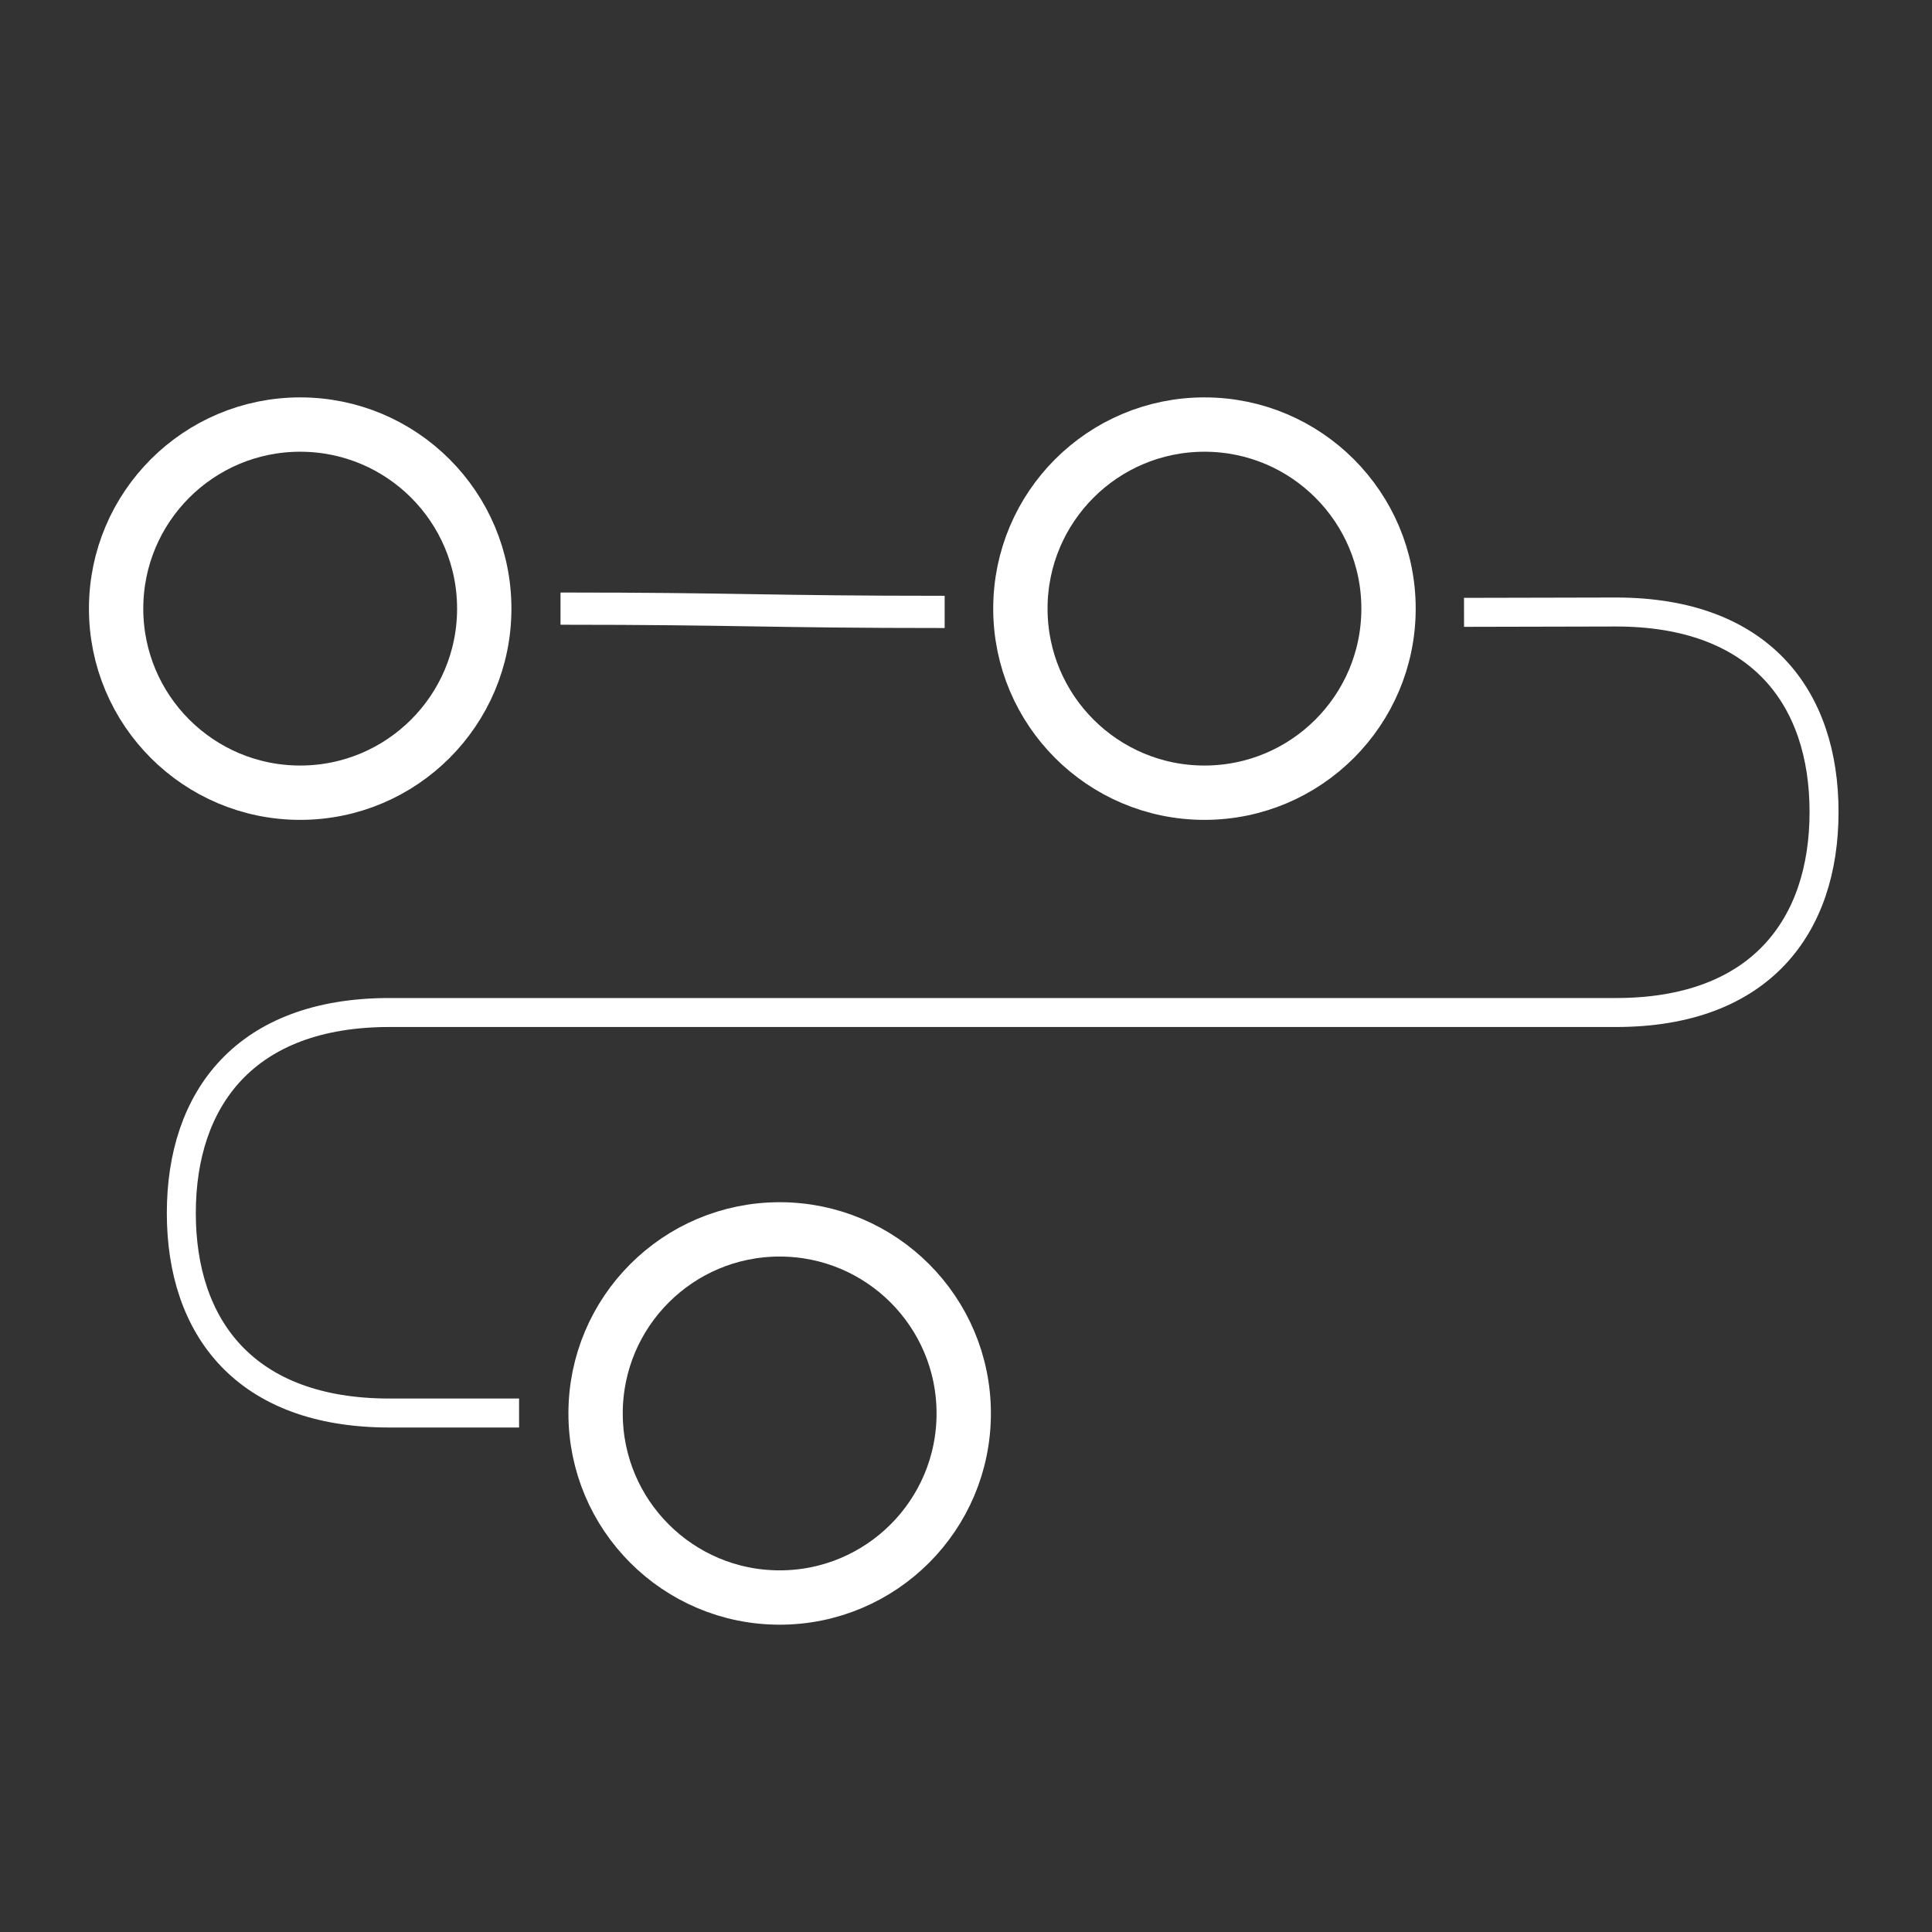
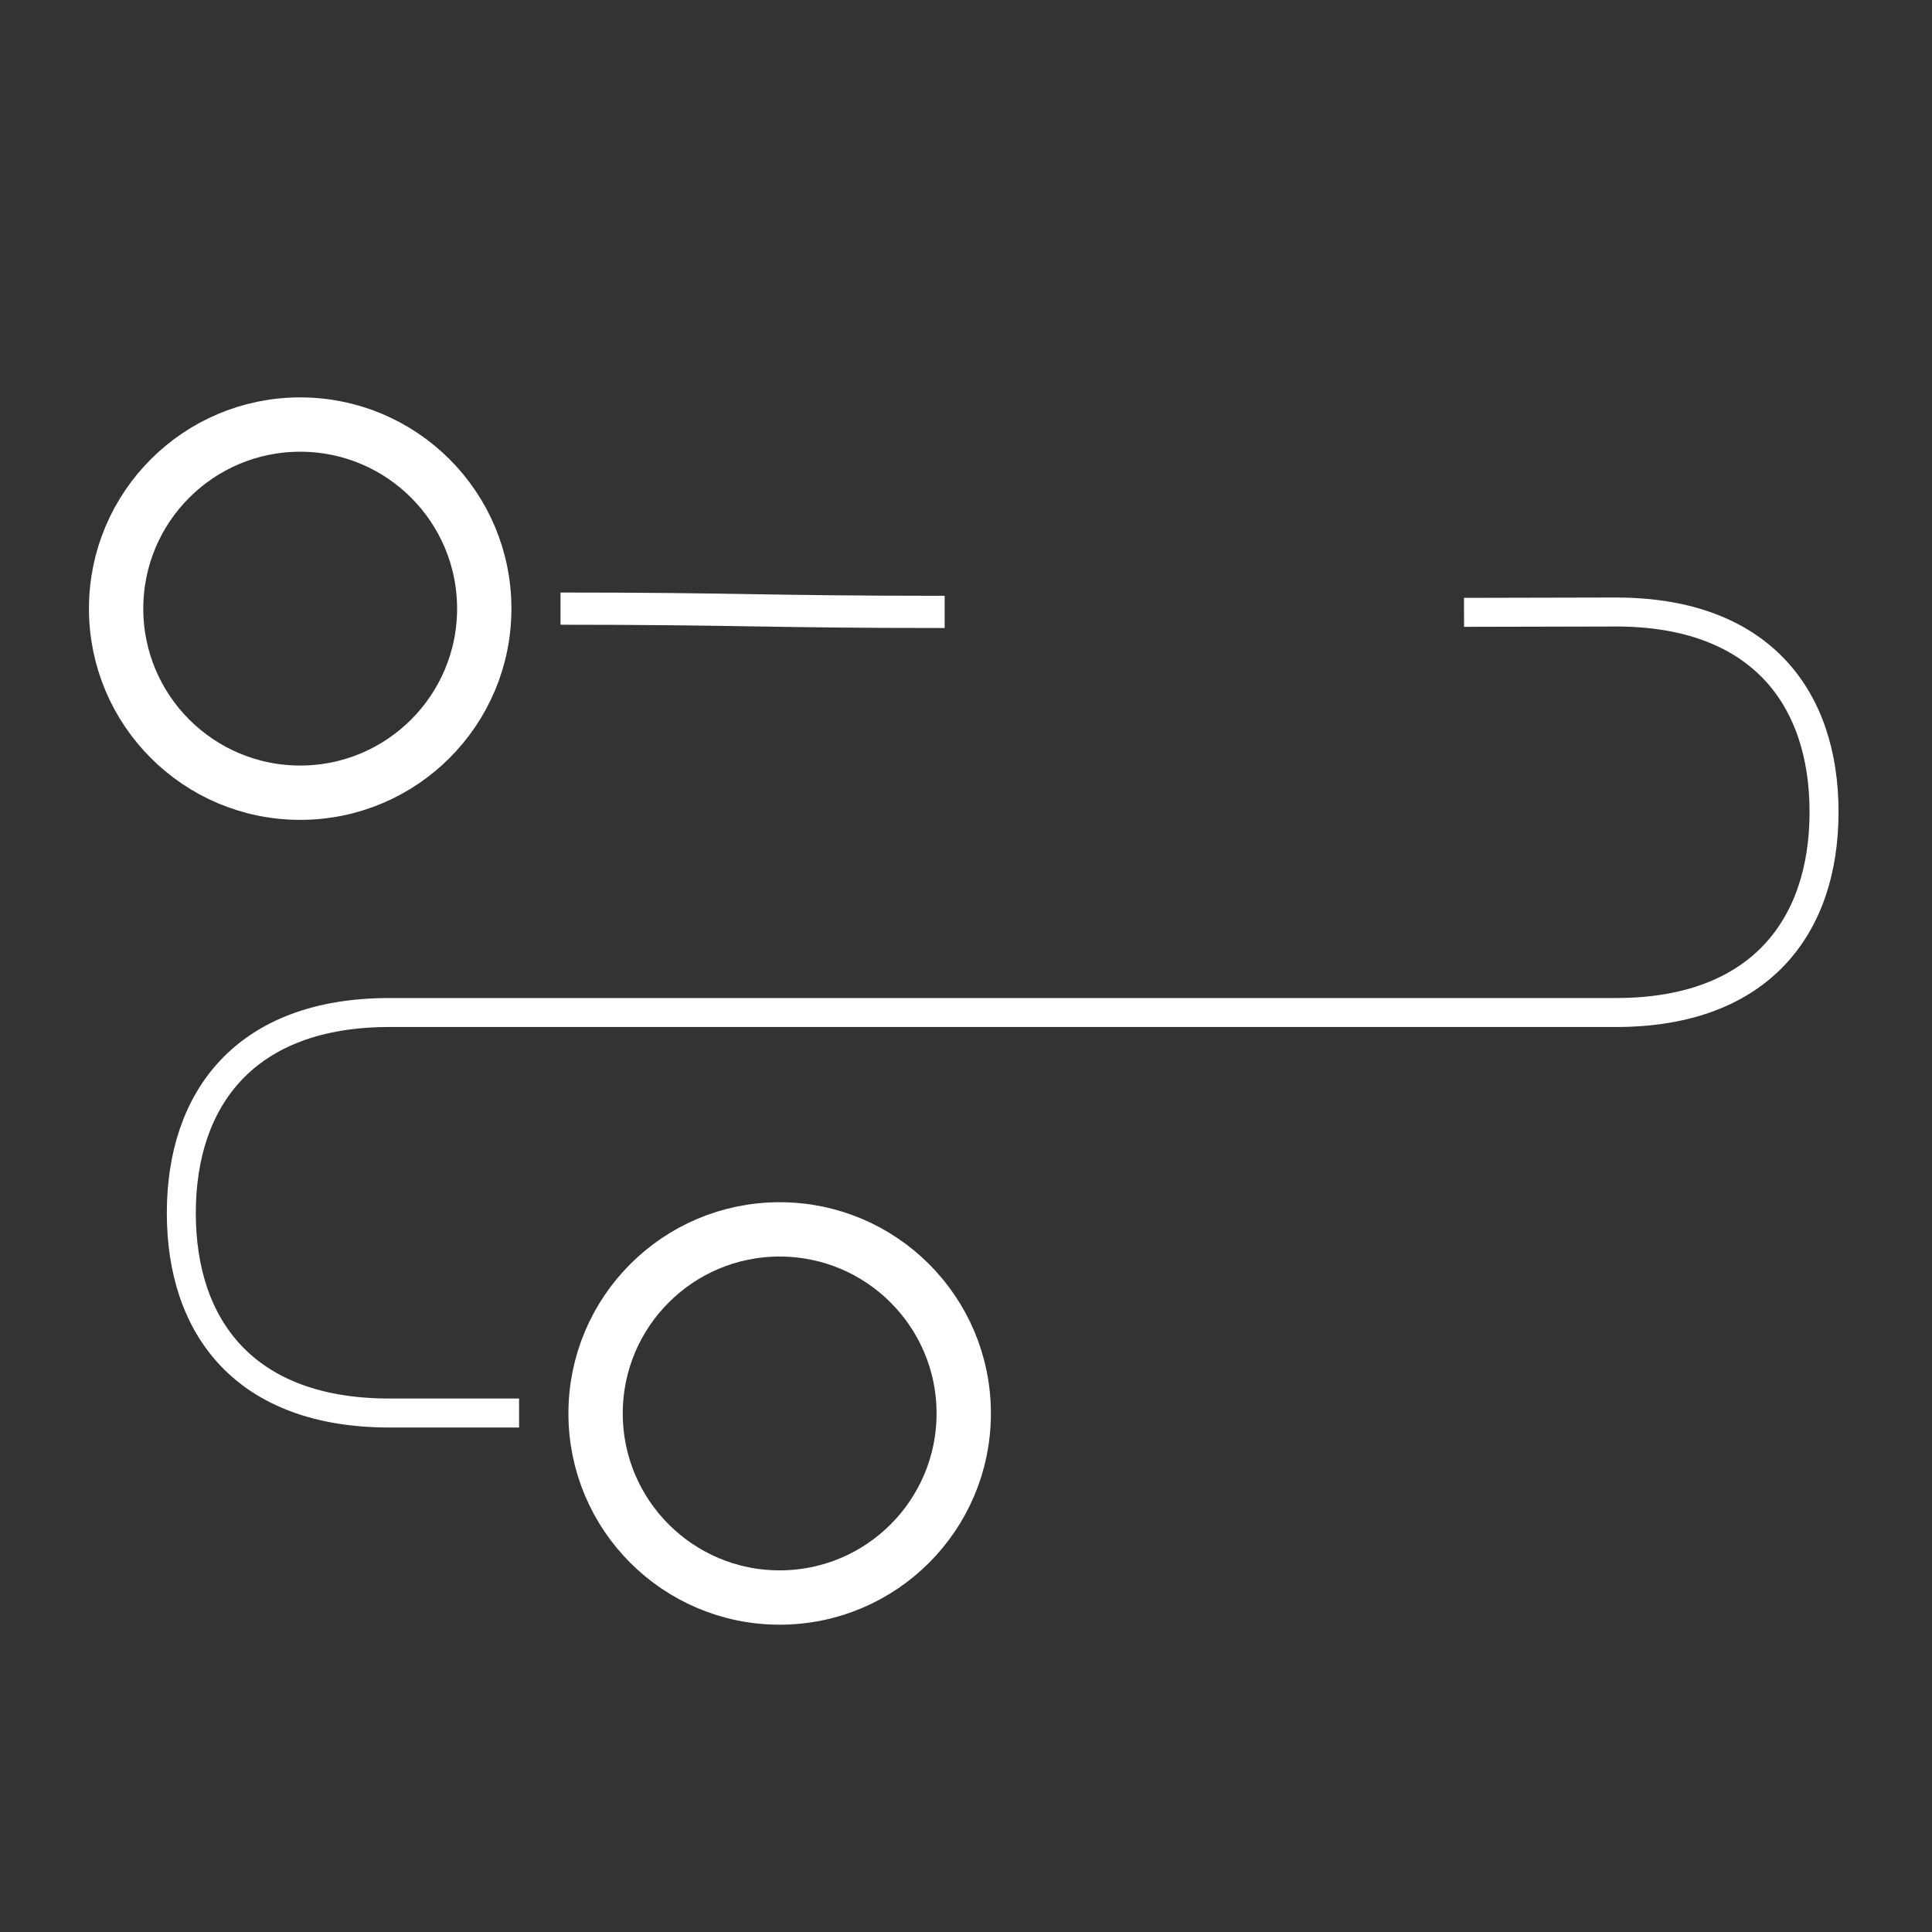
<svg xmlns="http://www.w3.org/2000/svg" id="inline" viewBox="0 0 400 400">
  <rect x="0" y="0" width="400" height="400" fill="#333333" stroke="none" />
  <defs>
    <style>
      .cls-1 {
        stroke-width: 6px;
      }

      .cls-1, .cls-2, .cls-3, .cls-4 {
        fill: none;
      }

      .cls-1, .cls-3, .cls-4 {
        stroke: #fff;
        stroke-miterlimit: 10;
      }

      .cls-2 {
        stroke-width: 0px;
      }

      .cls-3 {
        stroke-width: 6.67px;
      }

      .cls-4 {
        stroke-width: 11.25px;
      }
    </style>
  </defs>
  <rect class="cls-2" x="89.65" y="90" width="220" height="220" />
  <g>
    <path class="cls-1" d="M107.47,292.55h-26.86c-29.86,0-43.07-17.69-43.07-41.39s13.22-41.53,43.07-41.53h253.97c29.86,0,43.07-17.83,43.07-41.53s-13.22-41.39-43.07-41.39l-31.47.07" />
    <path class="cls-3" d="M195.58,126.69c-37.03,0-42.5-.68-79.53-.68" />
  </g>
  <circle class="cls-4" cx="62.15" cy="126.01" r="38.11" />
-   <circle class="cls-4" cx="249.37" cy="126.01" r="38.11" />
  <circle class="cls-4" cx="161.42" cy="292.64" r="38.11" />
</svg>